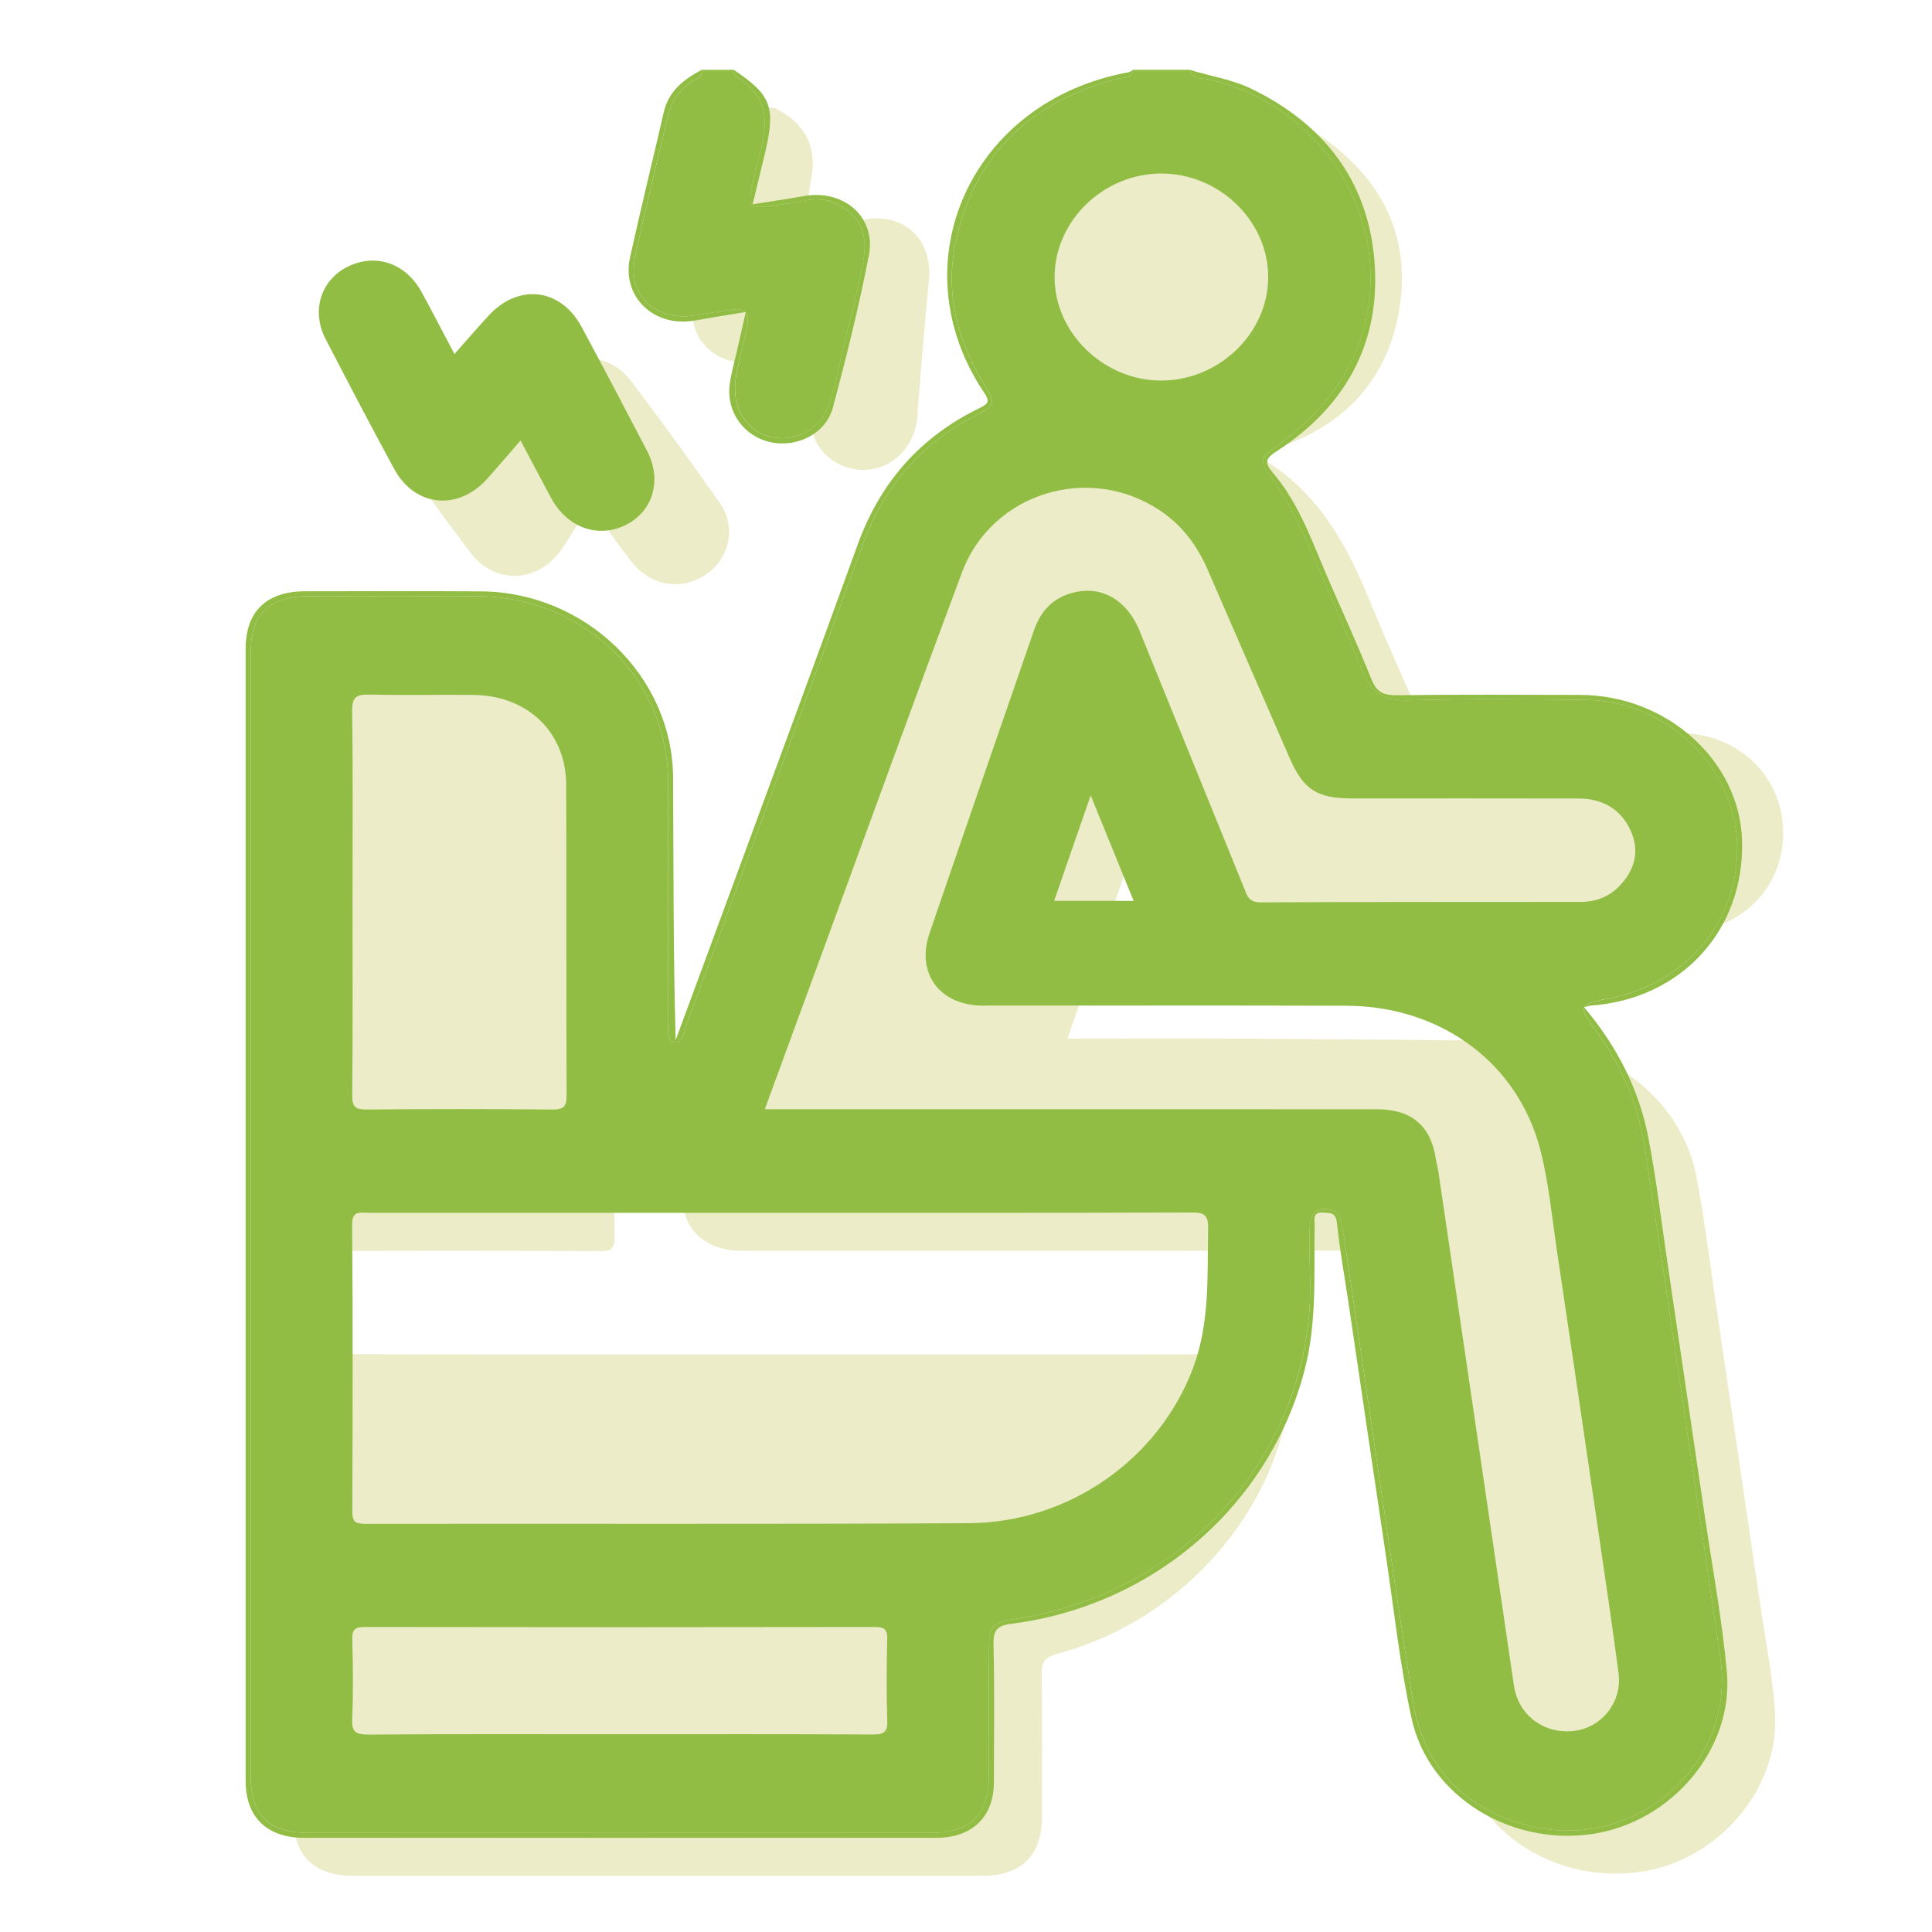
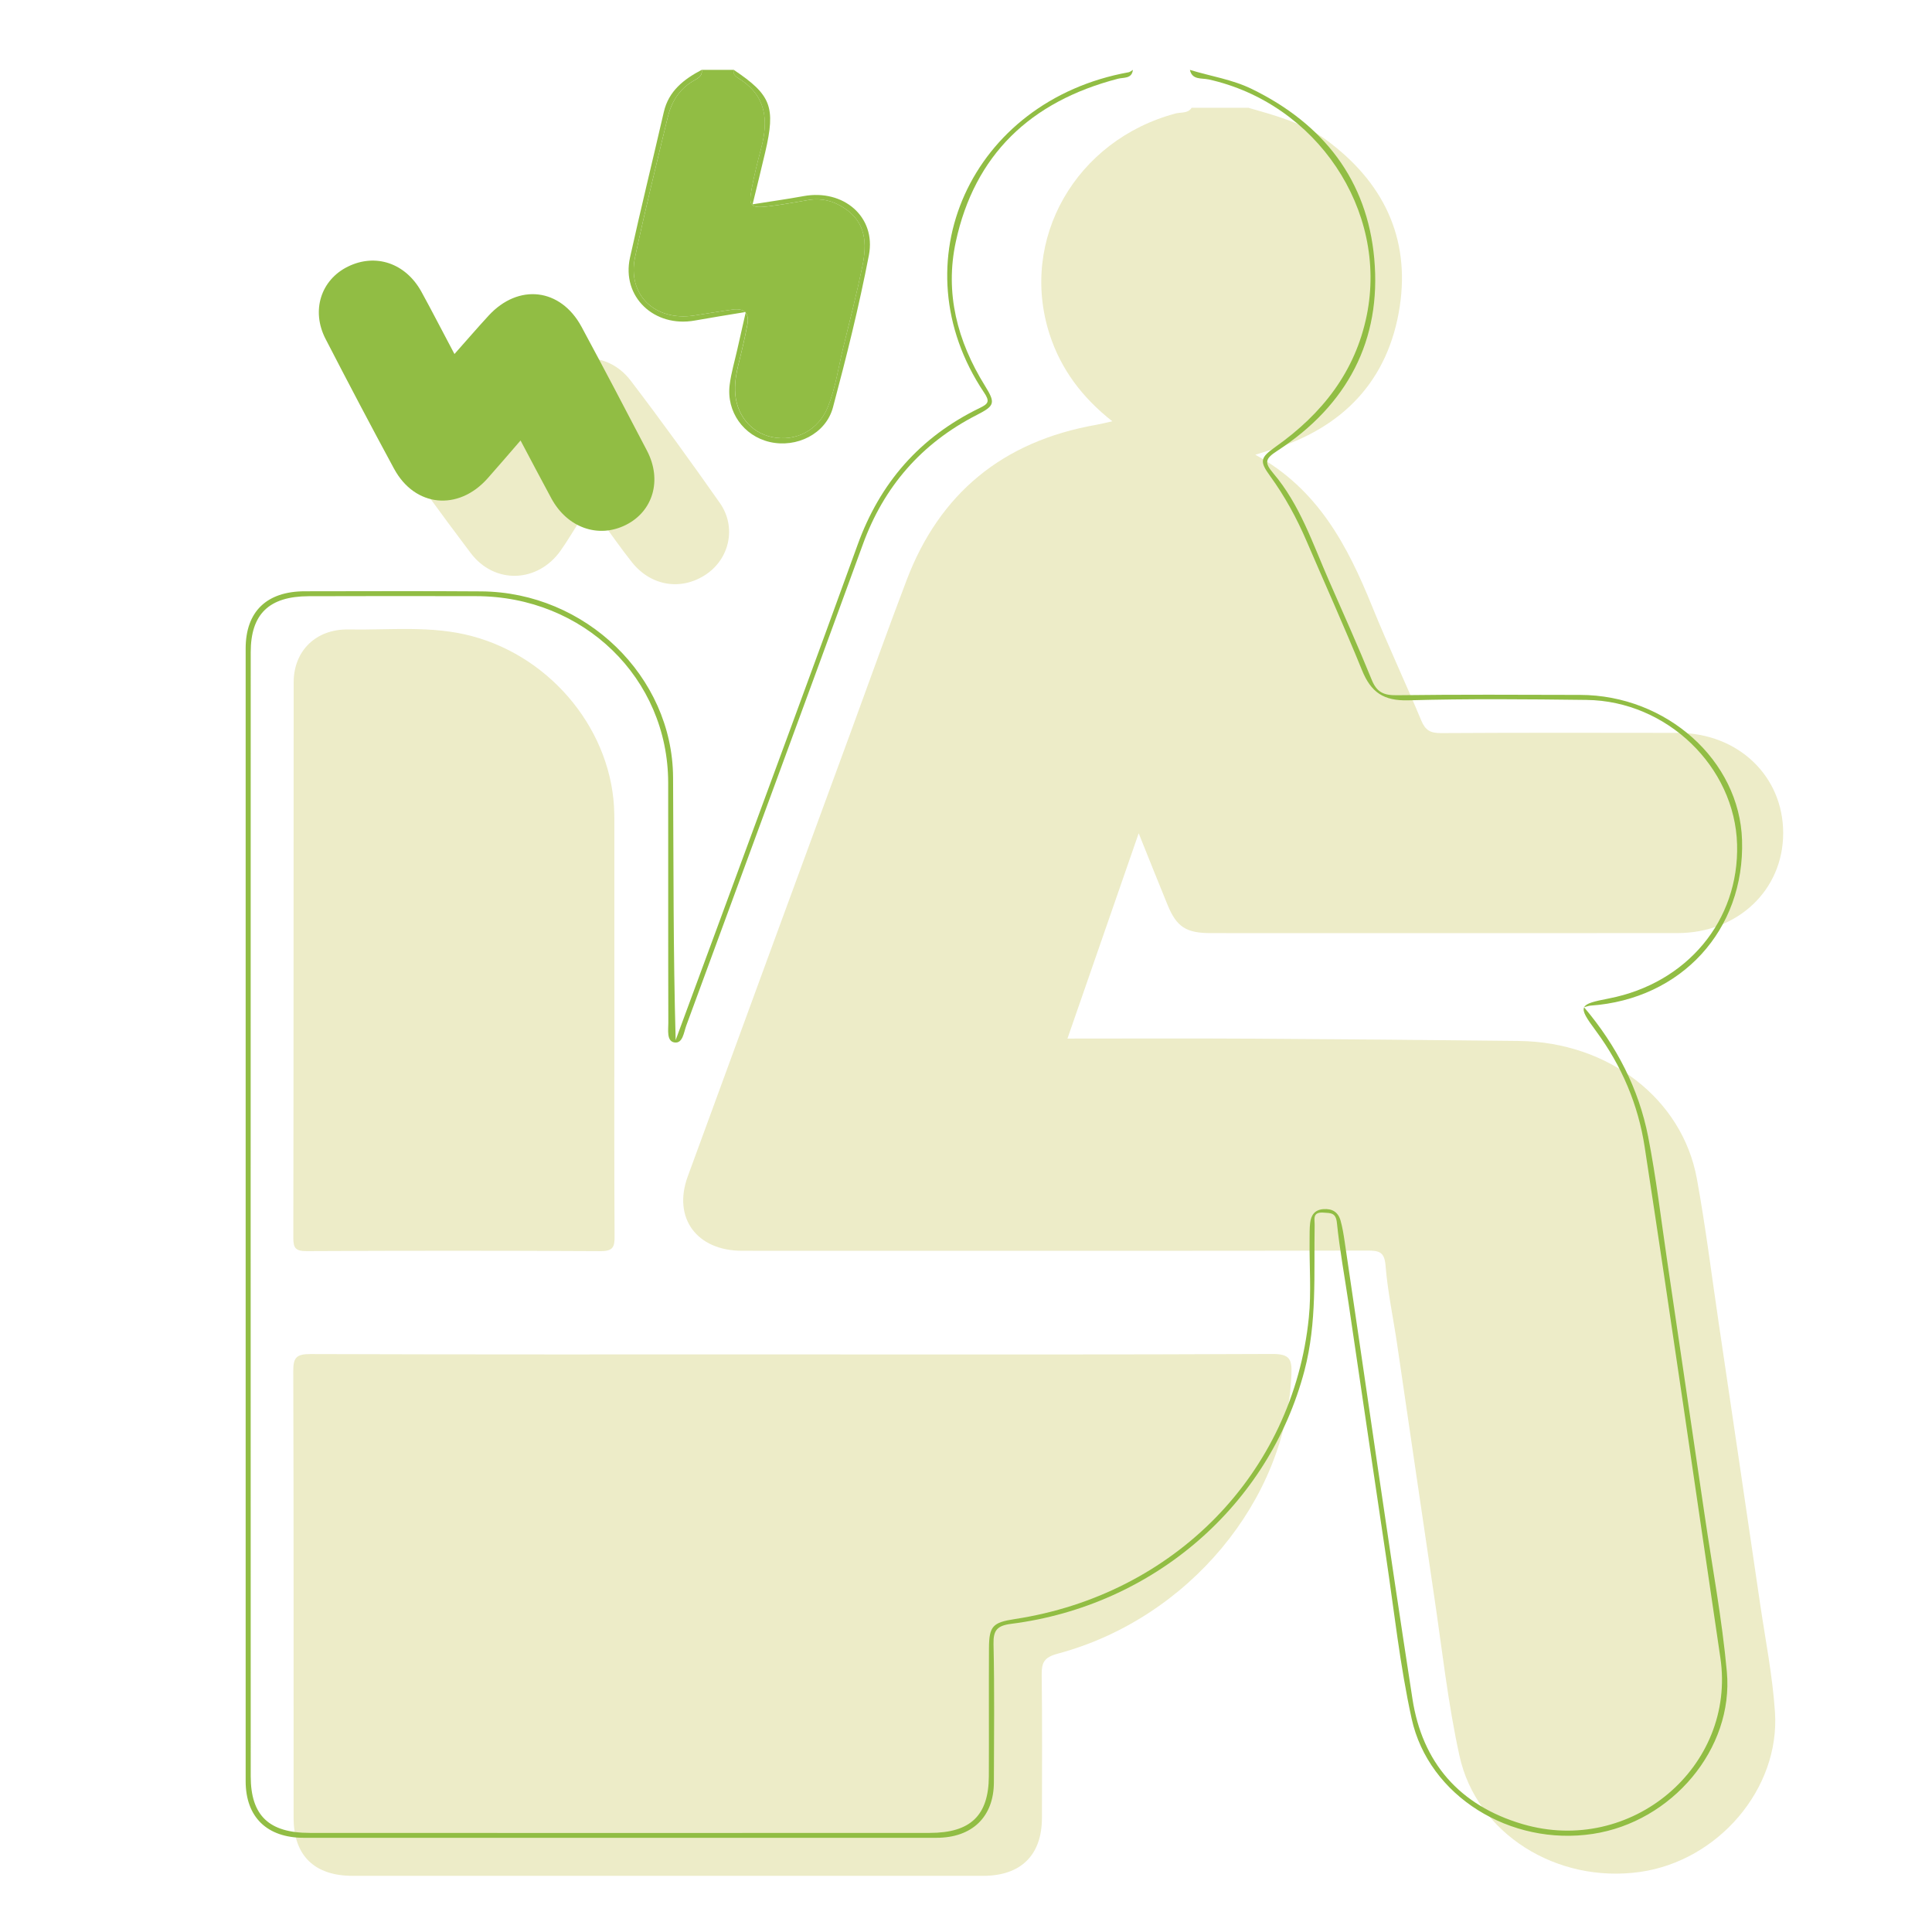
<svg xmlns="http://www.w3.org/2000/svg" id="COVID" viewBox="0 0 1080 1080">
  <defs>
    <style>.cls-1{fill:#edecc8;}.cls-2{fill:#91bd44;}</style>
  </defs>
  <g id="COVID-diarrhea">
    <g>
      <path class="cls-1" d="M697.99,60.28c15.04,4.34,30.21,8.33,43.07,17.72,32.13,23.45,47.23,54.8,41.43,93.21-6.22,41.16-31.43,68.19-72.79,80.52-2.21,.66-4.41,1.36-7.98,2.46,35.13,19.24,51.6,50.99,65.34,84.86,8.7,21.44,18.57,42.43,27.47,63.79,2.21,5.31,5,7,10.88,6.96,44.15-.26,88.3-.19,132.45-.12,33.74,.05,58.96,24.1,58.95,56.02-.01,31.82-25.34,55.88-59.1,55.9-86.97,.06-173.94,.03-260.91,.01-13.75,0-19.06-3.44-24.1-15.71-5.12-12.48-10.1-25.01-16.17-40.09-13.52,38.97-26.32,75.86-39.82,114.76,34.86,0,67.99-.16,101.11,.04,50.45,.3,100.9,.72,151.34,1.3,49.88,.58,91.2,32.23,99.39,76.96,4.91,26.84,8.25,53.95,12.25,80.94,7.71,52.09,15.41,104.17,23.04,156.27,2.98,20.34,7.03,40.62,8.38,61.07,2.83,42.88-31.88,83.13-75.47,89.28-46.45,6.55-91.28-21.27-100.88-64.84-6.48-29.43-9.72-59.53-14.17-89.37-7.01-46.99-13.79-94.01-20.73-141.02-2.16-14.61-5.26-29.13-6.45-43.8-.62-7.68-3.7-8.34-10.28-8.32-88.3,.19-176.6,.12-264.89,.12-28.22,0-56.43,.04-84.65-.01-25.22-.04-38.73-18.32-30.27-41.48,30.4-83.2,61-166.34,91.52-249.5,10.28-28.02,20.28-56.14,30.91-84.04,18.37-48.21,53.5-77.47,105.96-86.7,2.59-.46,5.15-1.12,8.97-1.97-16.87-13.27-28.74-29.13-35.02-48.5-17.24-53.19,14.61-108.73,70.46-123.58,2.94-.78,6.82,.12,8.9-3.17h31.87Z" />
-       <path class="cls-1" d="M433.07,60.28c16.73,8.6,24.01,21.32,20.34,40.05-1.96,9.99-1.74,20.38-2.6,31.85,9.8-2.96,18.72-5.69,27.67-8.34,24.25-7.17,43.14,8.17,40.79,32.72-2.45,25.57-4.56,51.18-6.54,76.79-1.32,17.1-15.36,30.29-31.73,29.27-16.64-1.04-28.84-14.31-28.19-31.25,.42-10.9,1.38-21.79,2.4-32.67,.47-5.05-1.09-6.28-6.04-4.61-8.09,2.74-16.24,5.36-24.49,7.55-19.17,5.1-38.31-8.18-37.4-27.27,1.4-29.17,4.38-58.27,6.78-87.39,1.09-13.22,10.4-20.5,21.06-26.71h17.93Z" />
      <path class="cls-1" d="M443.36,757.13c89.29,0,178.58,.18,267.87-.25,9.69-.05,11.02,2.94,10.7,11.21-2.76,70.59-57.6,136.79-130.75,156.35-7.55,2.02-8.94,5.02-8.86,11.68,.33,26.69,.16,53.4,.13,80.09-.03,20.82-11.73,32.39-32.87,32.39-117.5,.02-235.01,.02-352.51,0-21.3,0-32.93-11.37-32.94-32.26-.04-83.31,.08-166.63-.19-249.94-.02-7.35,1.62-9.49,9.57-9.47,89.95,.31,179.91,.19,269.86,.19Z" />
-       <path class="cls-1" d="M343.42,571.7c0,39.86-.11,79.71,.13,119.57,.04,5.9-.98,8.17-7.89,8.13-54.72-.31-109.45-.29-164.17-.02-6.34,.03-7.53-1.75-7.52-7.51,.19-103.5,.1-206.99,.19-310.49,.02-17.59,12.5-29.83,30.6-29.5,23.09,.42,46.34-2.37,69.2,3.75,45.13,12.08,78.78,53.91,79.43,99.41,.01,.96,.03,1.93,.03,2.89,0,37.93,0,75.85,0,113.78Z" />
+       <path class="cls-1" d="M343.42,571.7c0,39.86-.11,79.71,.13,119.57,.04,5.9-.98,8.17-7.89,8.13-54.72-.31-109.45-.29-164.17-.02-6.34,.03-7.53-1.75-7.52-7.51,.19-103.5,.1-206.99,.19-310.49,.02-17.59,12.5-29.83,30.6-29.5,23.09,.42,46.34-2.37,69.2,3.75,45.13,12.08,78.78,53.91,79.43,99.41,.01,.96,.03,1.93,.03,2.89,0,37.93,0,75.85,0,113.78" />
      <path class="cls-1" d="M286.23,239.78c5.75-8.86,10.8-17.03,16.24-24.95,12.59-18.34,36.7-19.62,50.1-2.04,17.11,22.43,33.63,45.3,49.82,68.36,9.43,13.43,5.48,31.17-7.81,40.02-13.78,9.17-30.67,6.51-41.31-6.86-6.06-7.61-11.59-15.61-17.34-23.45q-6.21-8.47-12.07,.64c-3.5,5.44-6.74,11.04-10.48,16.31-12.8,18.07-36.92,18.98-50.25,1.35-17.21-22.75-33.9-45.87-50.35-69.14-9.54-13.49-6.15-31.29,6.78-40.29,13.72-9.56,31.61-6.9,42.22,6.75,8.32,10.71,16.07,21.83,24.46,33.31Z" />
    </g>
    <g>
      <path class="cls-2" d="M416.54,174.46c.11,.11,.2,.24,.3,.36,.03-.15,.06-.28,.1-.43-.14,.02-.26,.04-.4,.07Z" />
      <path class="cls-2" d="M885.53,563.08s.04-.05,.05-.08c-.03,0-.06,.02-.09,.03,.01,.02,.03,.04,.04,.05Z" />
-       <path class="cls-2" d="M624.95,44c-49.12,12.76-80.2,42.71-90.65,91.15-6.19,28.68,.83,55.53,16.29,80.47,5.98,9.65,5.56,11.16-4.5,16.31-31.14,15.92-52.05,40.27-63.71,72.27-32.72,89.77-65.85,179.41-98.75,269.11-1.37,3.74-1.94,10.14-6.6,9.41-4.48-.7-3.42-6.97-3.43-11-.13-44.72-.02-89.44-.08-134.16-.08-58.46-47.21-104.24-107.38-104.32-31.21-.04-62.41-.11-93.62,.03-22.13,.09-32.35,9.95-32.36,31.33-.05,209.44-.05,418.88,0,628.32,0,21.95,10.14,31.66,33,31.67,115.53,.06,231.06,.06,346.59,0,22.84-.01,32.92-9.76,33.02-31.69,.11-23.81-.06-47.61,.07-71.42,.07-12.45,2.04-14.54,14.4-16.42,89.2-13.62,155.6-81.5,164.4-168.47,1.46-14.4,.25-28.94,.43-43.41,.04-3.22-.06-6.44,.32-9.64,.51-4.32,2.56-7.29,7.39-7.64,4.97-.37,8.27,1.64,9.62,6.45,1.05,3.74,1.66,7.54,2.23,11.36,12.64,85.33,24.76,170.74,37.95,255.99,5.48,35.4,26.06,59.52,61.55,69.96,60.65,17.84,119.56-32.12,110.57-92.96-14.07-95.2-27.74-190.46-42.32-285.59-3.6-23.5-12.76-45.23-27.13-64.69-5.34-7.23-7.84-10.96-6.71-13.34-.02-.02-.03-.04-.04-.05,.04,0,.06-.02,.09-.03,1.14-2.22,5.51-3.26,13.88-4.89,43.65-8.51,72.77-43.52,71.6-86.08-1.19-43.42-39.25-80.23-84.13-80.79-33.19-.41-66.41-.72-99.58,.22-13.95,.4-20.95-4.5-25.95-16.79-9.86-24.23-20.64-48.11-30.98-72.17-5.52-12.83-12.12-25-20.38-36.38-6.06-8.35-5.62-10.26,3.05-16.39,26.15-18.51,44.53-41.98,50.94-73.41,12.01-58.86-28.09-118.64-88.55-131.98-3.77-.83-9.09,.43-10.31-5.32h-31.87c-.56,5.13-5.17,4.14-8.34,4.96ZM206.74,388.27c19.22,.47,38.47,.03,57.7,.19,30.48,.25,51.97,20.81,52.08,50.33,.21,57.85-.05,115.7,.21,173.55,.03,6.29-1.64,7.95-8.13,7.89-34.49-.33-68.98-.31-103.47-.01-6.33,.05-8.3-1.33-8.23-7.79,.35-36.31,.17-72.63,.17-108.95s.3-70.71-.23-106.05c-.12-7.95,2.54-9.33,9.9-9.15ZM487.85,969.6c-47.13-.28-94.26-.15-141.39-.15s-93.6-.18-140.4,.19c-7.42,.06-9.52-1.61-9.19-8.89,.66-14.77,.45-29.59,.06-44.38-.14-5.48,1.53-6.89,7.13-6.88,94.93,.17,189.85,.17,284.78,0,5.6-.01,7.28,1.4,7.13,6.88-.38,15.11-.47,30.24,.03,45.35,.21,6.34-1.68,7.92-8.16,7.88Zm179.09-204.92c-19.03,50.76-69.12,86.48-125.44,86.79-112.5,.63-225,.17-337.5,.36-5.72,0-7.07-1.6-7.05-6.96,.2-53.39,.35-106.77-.11-160.16-.07-8.24,4.46-6.74,9.25-6.74,76.66,0,153.32,0,229.98,0s153.32,.1,229.98-.17c7.24-.03,9.43,1.36,9.29,8.78-.5,26.29,1.13,52.67-8.4,78.09Zm54.05-340.77c7.66,17.56,15.29,22.42,34.93,22.43,42.16,.01,84.32-.06,126.47,.04,13.48,.03,23.71,5.92,29.16,17.94,5.2,11.47,2.33,22.05-6.33,31.03-5.68,5.89-13.1,8.8-21.33,8.82-59.75,.11-119.5-.06-179.25,.26-6.62,.04-7.5-3.87-9.15-7.91-19.49-47.92-38.92-95.86-58.42-143.77-7.69-18.88-23.59-26.68-40.69-20.35-9.82,3.64-15.25,10.9-18.44,20.11-19.48,56.39-39.03,112.77-58.34,169.21-7.67,22.42,5.74,40.39,29.87,40.41,67.72,.05,135.44-.16,203.15,.08,52.92,.18,96.08,32,108.53,80.94,4.65,18.3,6.4,37.3,9.19,56.03,7.82,52.4,15.52,104.81,23.2,157.22,3.86,26.37,7.81,52.73,11.26,79.15,2.06,15.81-9.36,30.11-24.66,32.01-16.92,2.1-31.4-8.7-33.84-25.3-14.05-95.61-28.09-191.23-42.16-286.84-.37-2.54-1.11-5.03-1.49-7.57-2.74-18.45-13.62-27.77-32.81-27.77-110.21-.03-220.42-.02-330.63-.02h-11.68c11.72-31.97,23.06-62.95,34.43-93.92,25.22-68.72,50.13-137.54,75.77-206.11,16.71-44.7,71.38-61.28,111.1-34.4,12.34,8.35,20.58,19.73,26.35,33.04,15.21,35.1,30.5,70.17,45.8,105.24Zm-87.28,79.7h-44.45c6.55-18.9,13.08-37.77,20.44-59,8.52,20.94,16.1,39.57,24.01,59Zm15.66-406.61c32.28,.1,59.49,26.49,59.56,57.77,.07,31.19-27.12,57.73-59.37,57.96-32.51,.23-60.32-26.76-60.04-58.27,.28-31.32,27.61-57.56,59.86-57.46Z" />
      <path class="cls-2" d="M675.46,44.36c60.46,13.34,100.56,73.11,88.55,131.98-6.41,31.42-24.79,54.89-50.94,73.41-8.67,6.14-9.11,8.04-3.05,16.39,8.26,11.38,14.87,23.55,20.38,36.38,10.34,24.05,21.12,47.94,30.98,72.17,5,12.28,11.99,17.18,25.95,16.79,33.17-.94,66.39-.63,99.58-.22,44.88,.56,82.93,37.36,84.13,80.79,1.17,42.56-27.96,77.57-71.6,86.08-8.36,1.63-12.73,2.67-13.88,4.89,1.85-.47,2.69-.81,3.54-.87,50.82-3.55,86.31-42.3,84.71-92.54-1.41-44.47-42.09-81.02-90.46-81.15-34.19-.09-68.39-.27-102.57,.18-7.39,.1-11.2-1.78-13.94-8.54-7.62-18.75-15.93-37.24-24.06-55.79-9.03-20.6-16.11-42.23-31.07-59.82-5.05-5.94-4.43-8.1,2.18-12.4,39.35-25.61,58.46-61.95,54.32-107.59-3.96-43.55-28.09-75.1-68.52-94.8-10.96-5.34-23.03-7.08-34.53-10.64,1.22,5.75,6.54,4.49,10.31,5.32Z" />
      <path class="cls-2" d="M550.03,219.33c3.3,4.93,2.69,6.3-2.31,8.72-33.66,16.29-55.87,42.07-68.31,76.49-24.11,66.71-48.8,133.22-73.27,199.8-9.45,25.7-18.96,51.39-28.44,77.08-1.39-49.19-1.15-98.05-1.45-146.91-.34-56.42-48.97-103.48-107.18-103.92-32.86-.25-65.73-.08-98.59-.06-21.44,.02-33.16,11.34-33.16,32.05-.01,211.03-.01,422.06,0,633.09,0,20.08,11.91,31.68,32.56,31.68,117.84,.02,235.69,.03,353.53,0,20.05,0,32.14-11.7,32.18-31.08,.06-25.74,.38-51.48-.21-77.2-.18-7.69,1.97-10.32,9.86-11.33,79.7-10.15,144.09-66.29,163.94-141.48,7.12-26.97,5.24-54.22,5.71-81.47,.06-3.26-1.39-7.34,4.9-6.93,4.24,.28,6.96,.02,7.55,5.79,1.54,14.99,4.29,29.86,6.5,44.79,7,47.32,13.91,94.66,20.99,141.97,4.51,30.16,7.74,60.6,14.28,90.34,9.53,43.32,55.23,71.38,101.25,64.42,44.16-6.68,78.86-47.47,74.96-90.57-2.66-29.37-8.14-58.5-12.43-87.73-6.94-47.33-13.92-94.66-20.92-141.98-3.43-23.18-6.14-46.5-10.65-69.49-5.25-26.73-17.54-50.69-35.79-72.3-1.13,2.38,1.38,6.11,6.71,13.34,14.37,19.46,23.53,41.19,27.13,64.69,14.59,95.13,28.25,190.39,42.32,285.59,8.99,60.84-49.92,110.79-110.57,92.96-35.49-10.44-56.08-34.56-61.55-69.96-13.19-85.25-25.31-170.66-37.95-255.99-.57-3.83-1.18-7.63-2.23-11.36-1.35-4.82-4.65-6.82-9.62-6.45-4.83,.36-6.88,3.33-7.39,7.64-.38,3.21-.28,6.43-.32,9.64-.18,14.47,1.03,29.01-.43,43.41-8.8,86.97-75.2,154.85-164.4,168.47-12.36,1.89-14.33,3.97-14.4,16.42-.13,23.81,.05,47.61-.07,71.42-.1,21.93-10.18,31.67-33.02,31.69-115.53,.06-231.06,.06-346.59,0-22.87-.01-33-9.72-33-31.67-.05-209.44-.05-418.88,0-628.32,0-21.38,10.23-31.24,32.36-31.33,31.21-.13,62.41-.07,93.62-.03,60.17,.08,107.3,45.86,107.38,104.32,.06,44.72-.05,89.44,.08,134.16,.01,4.04-1.05,10.3,3.43,11,4.66,.73,5.23-5.68,6.6-9.41,32.9-89.71,66.03-179.34,98.75-269.11,11.66-32,32.57-56.35,63.71-72.27,10.06-5.14,10.48-6.66,4.5-16.31-15.46-24.94-22.48-51.79-16.29-80.47,10.45-48.44,41.54-78.39,90.65-91.15,3.17-.83,7.78,.16,8.34-4.96-.79,.46-1.53,1.18-2.38,1.34-88.1,15.94-129.24,106.67-80.88,178.95Z" />
      <path class="cls-2" d="M387.24,45.42c-7.87,4.74-11.96,11.8-14,20.25-6.28,25.97-12.67,51.93-18.23,78.05-4.47,21,10.89,35.91,32.9,32.67,7.21-1.06,14.38-2.38,21.61-3.34,3.34-.44,5.65,.07,7.02,1.41,.14-.02,.26-.04,.4-.07-.03,.15-.06,.28-.1,.43,1.18,1.43,1.5,3.6,.98,6.49-1.39,7.59-3.21,15.11-5.07,22.61-1.17,4.71-1.93,9.45-1.83,14.31,.25,13.11,8.55,23.62,20.69,26.11,13.26,2.72,25.89-3.85,31.13-16.72,4.4-10.81,5.94-22.4,8.71-33.64,3.7-15,7.51-29.99,10.63-45.12,2.58-12.54,2.28-24.52-10.33-32.69-6.04-3.92-12.56-5.6-19.84-4.36-7.51,1.28-15.01,2.69-22.58,3.56-9.53,1.11-10.91-.22-9.27-9.11,1.45-7.91,3.41-15.73,5.48-23.51,4.13-15.56,2.85-29.44-12.74-38.98-1.63-1-3.2-2.4-2.57-4.73h-17.93c.55,3.76-2.66,4.95-5.03,6.38Z" />
      <path class="cls-2" d="M412.77,43.77c15.59,9.54,16.87,23.42,12.74,38.98-2.06,7.79-4.02,15.6-5.48,23.51-1.64,8.9-.26,10.22,9.27,9.11,7.58-.88,15.07-2.29,22.58-3.56,7.28-1.24,13.8,.45,19.84,4.36,12.62,8.18,12.92,20.15,10.33,32.69-3.11,15.13-6.92,30.12-10.63,45.12-2.77,11.24-4.31,22.83-8.71,33.64-5.24,12.88-17.87,19.44-31.13,16.72-12.15-2.49-20.45-13-20.69-26.11-.09-4.86,.66-9.6,1.83-14.31,1.87-7.5,3.68-15.02,5.07-22.61,.53-2.88,.2-5.06-.98-6.49-1.75,7.69-3.22,14.12-4.66,20.55-1.47,6.56-3.42,13.07-4.26,19.71-1.93,15.05,7.81,28.62,22.37,31.99,15.05,3.49,31.41-4.52,35.37-19.34,7.52-28.16,14.59-56.51,20.09-85.09,4.13-21.48-14.29-37.07-36.51-33.01-9.23,1.69-18.53,2.98-28.5,4.57,2.57-10.58,4.92-19.91,7.09-29.27,5.86-25.24,3.3-31.83-17.64-45.9-.62,2.33,.94,3.73,2.57,4.73Z" />
      <path class="cls-2" d="M371.09,62.56c-6.26,27.16-12.9,54.24-18.92,81.45-4.83,21.83,13.5,39.29,36.29,35.16,9.06-1.64,18.18-3.06,28.08-4.71-1.38-1.34-3.68-1.86-7.02-1.41-7.23,.96-14.4,2.28-21.61,3.34-22,3.24-37.36-11.67-32.9-32.67,5.56-26.12,11.95-52.08,18.23-78.05,2.04-8.45,6.14-15.51,14-20.25,2.37-1.43,5.58-2.62,5.03-6.38-10.08,5.28-18.5,11.9-21.18,23.52Z" />
      <path class="cls-2" d="M220.33,262.1c11.6,21.4,35.84,23.74,52.22,5.34,6-6.73,11.83-13.6,18.44-21.21,6.15,11.57,11.6,22.03,17.23,32.39,8.93,16.43,26.24,22.53,41.66,14.81,15.23-7.63,20.34-25.09,11.82-41.44-12.06-23.15-24.21-46.27-36.59-69.26-11.69-21.7-35.26-24.47-51.99-6.27-6.35,6.91-12.47,14.01-19.07,21.45-3.45-6.56-6.43-12.24-9.43-17.9-3.02-5.69-5.98-11.42-9.11-17.05-8.86-15.91-25.56-21.54-41.04-13.92-15.08,7.41-20.63,24.62-12.48,40.41,12.56,24.33,25.29,48.57,38.34,72.66Z" />
    </g>
  </g>
</svg>